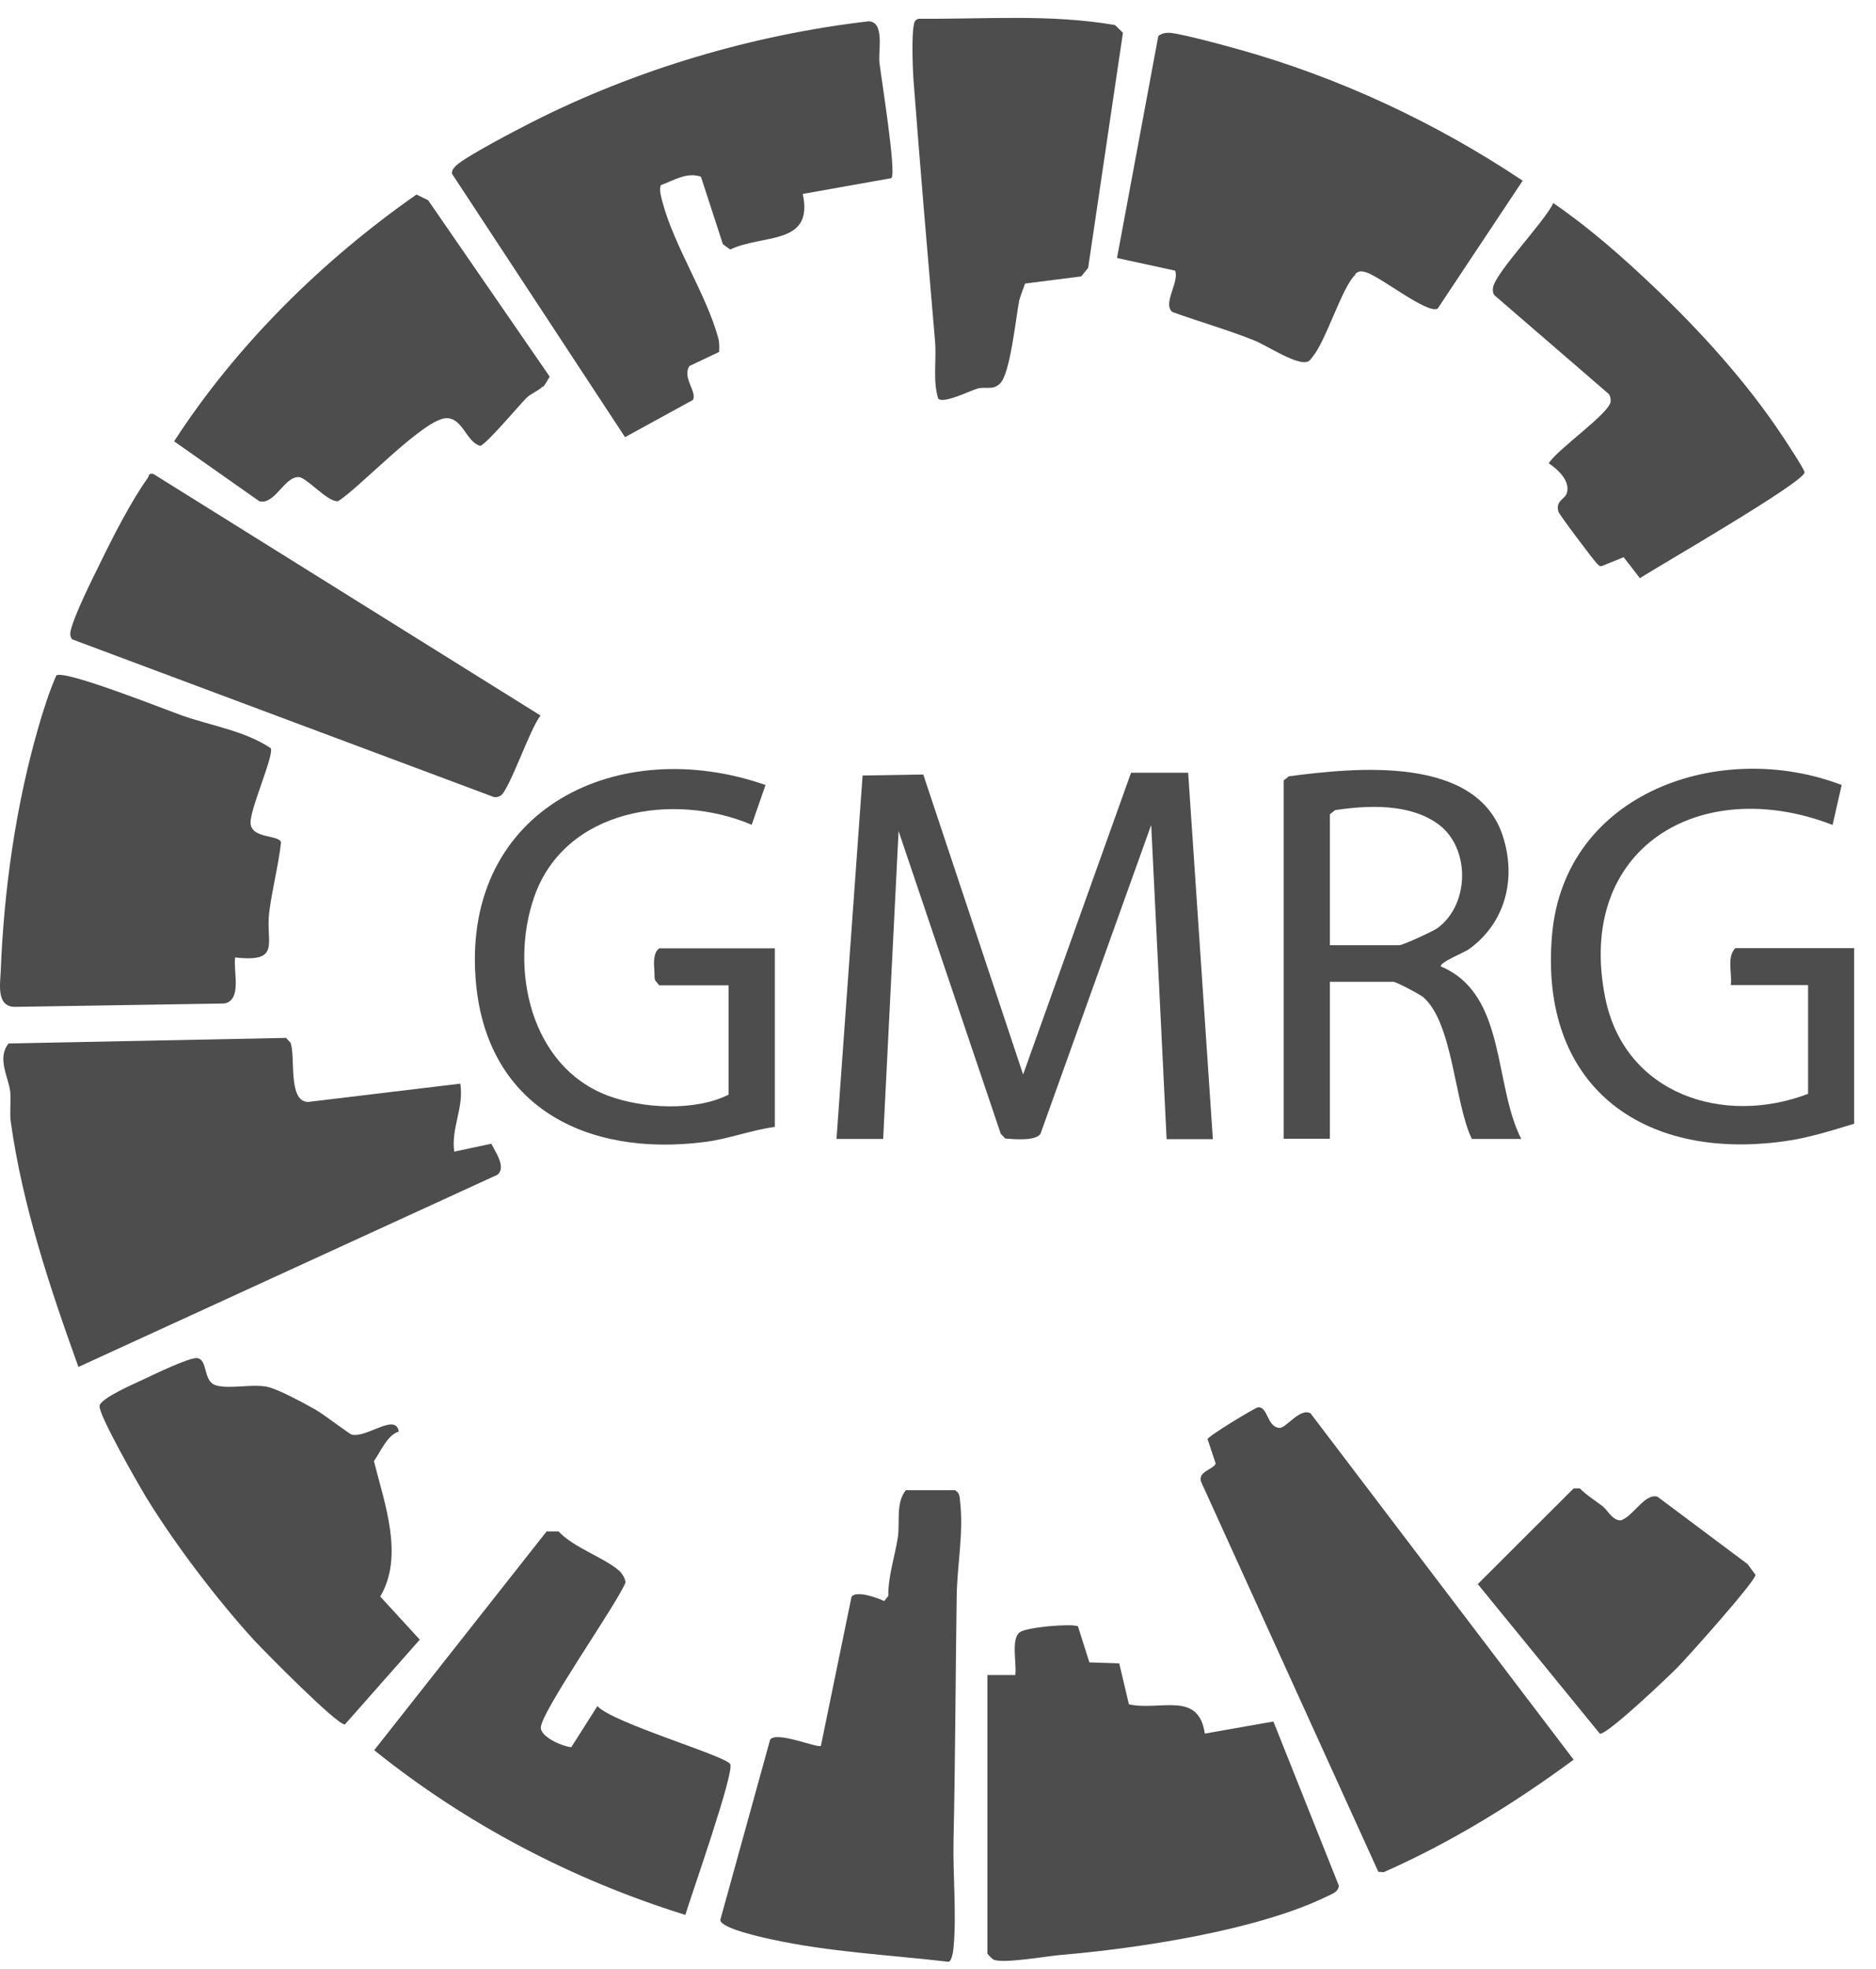
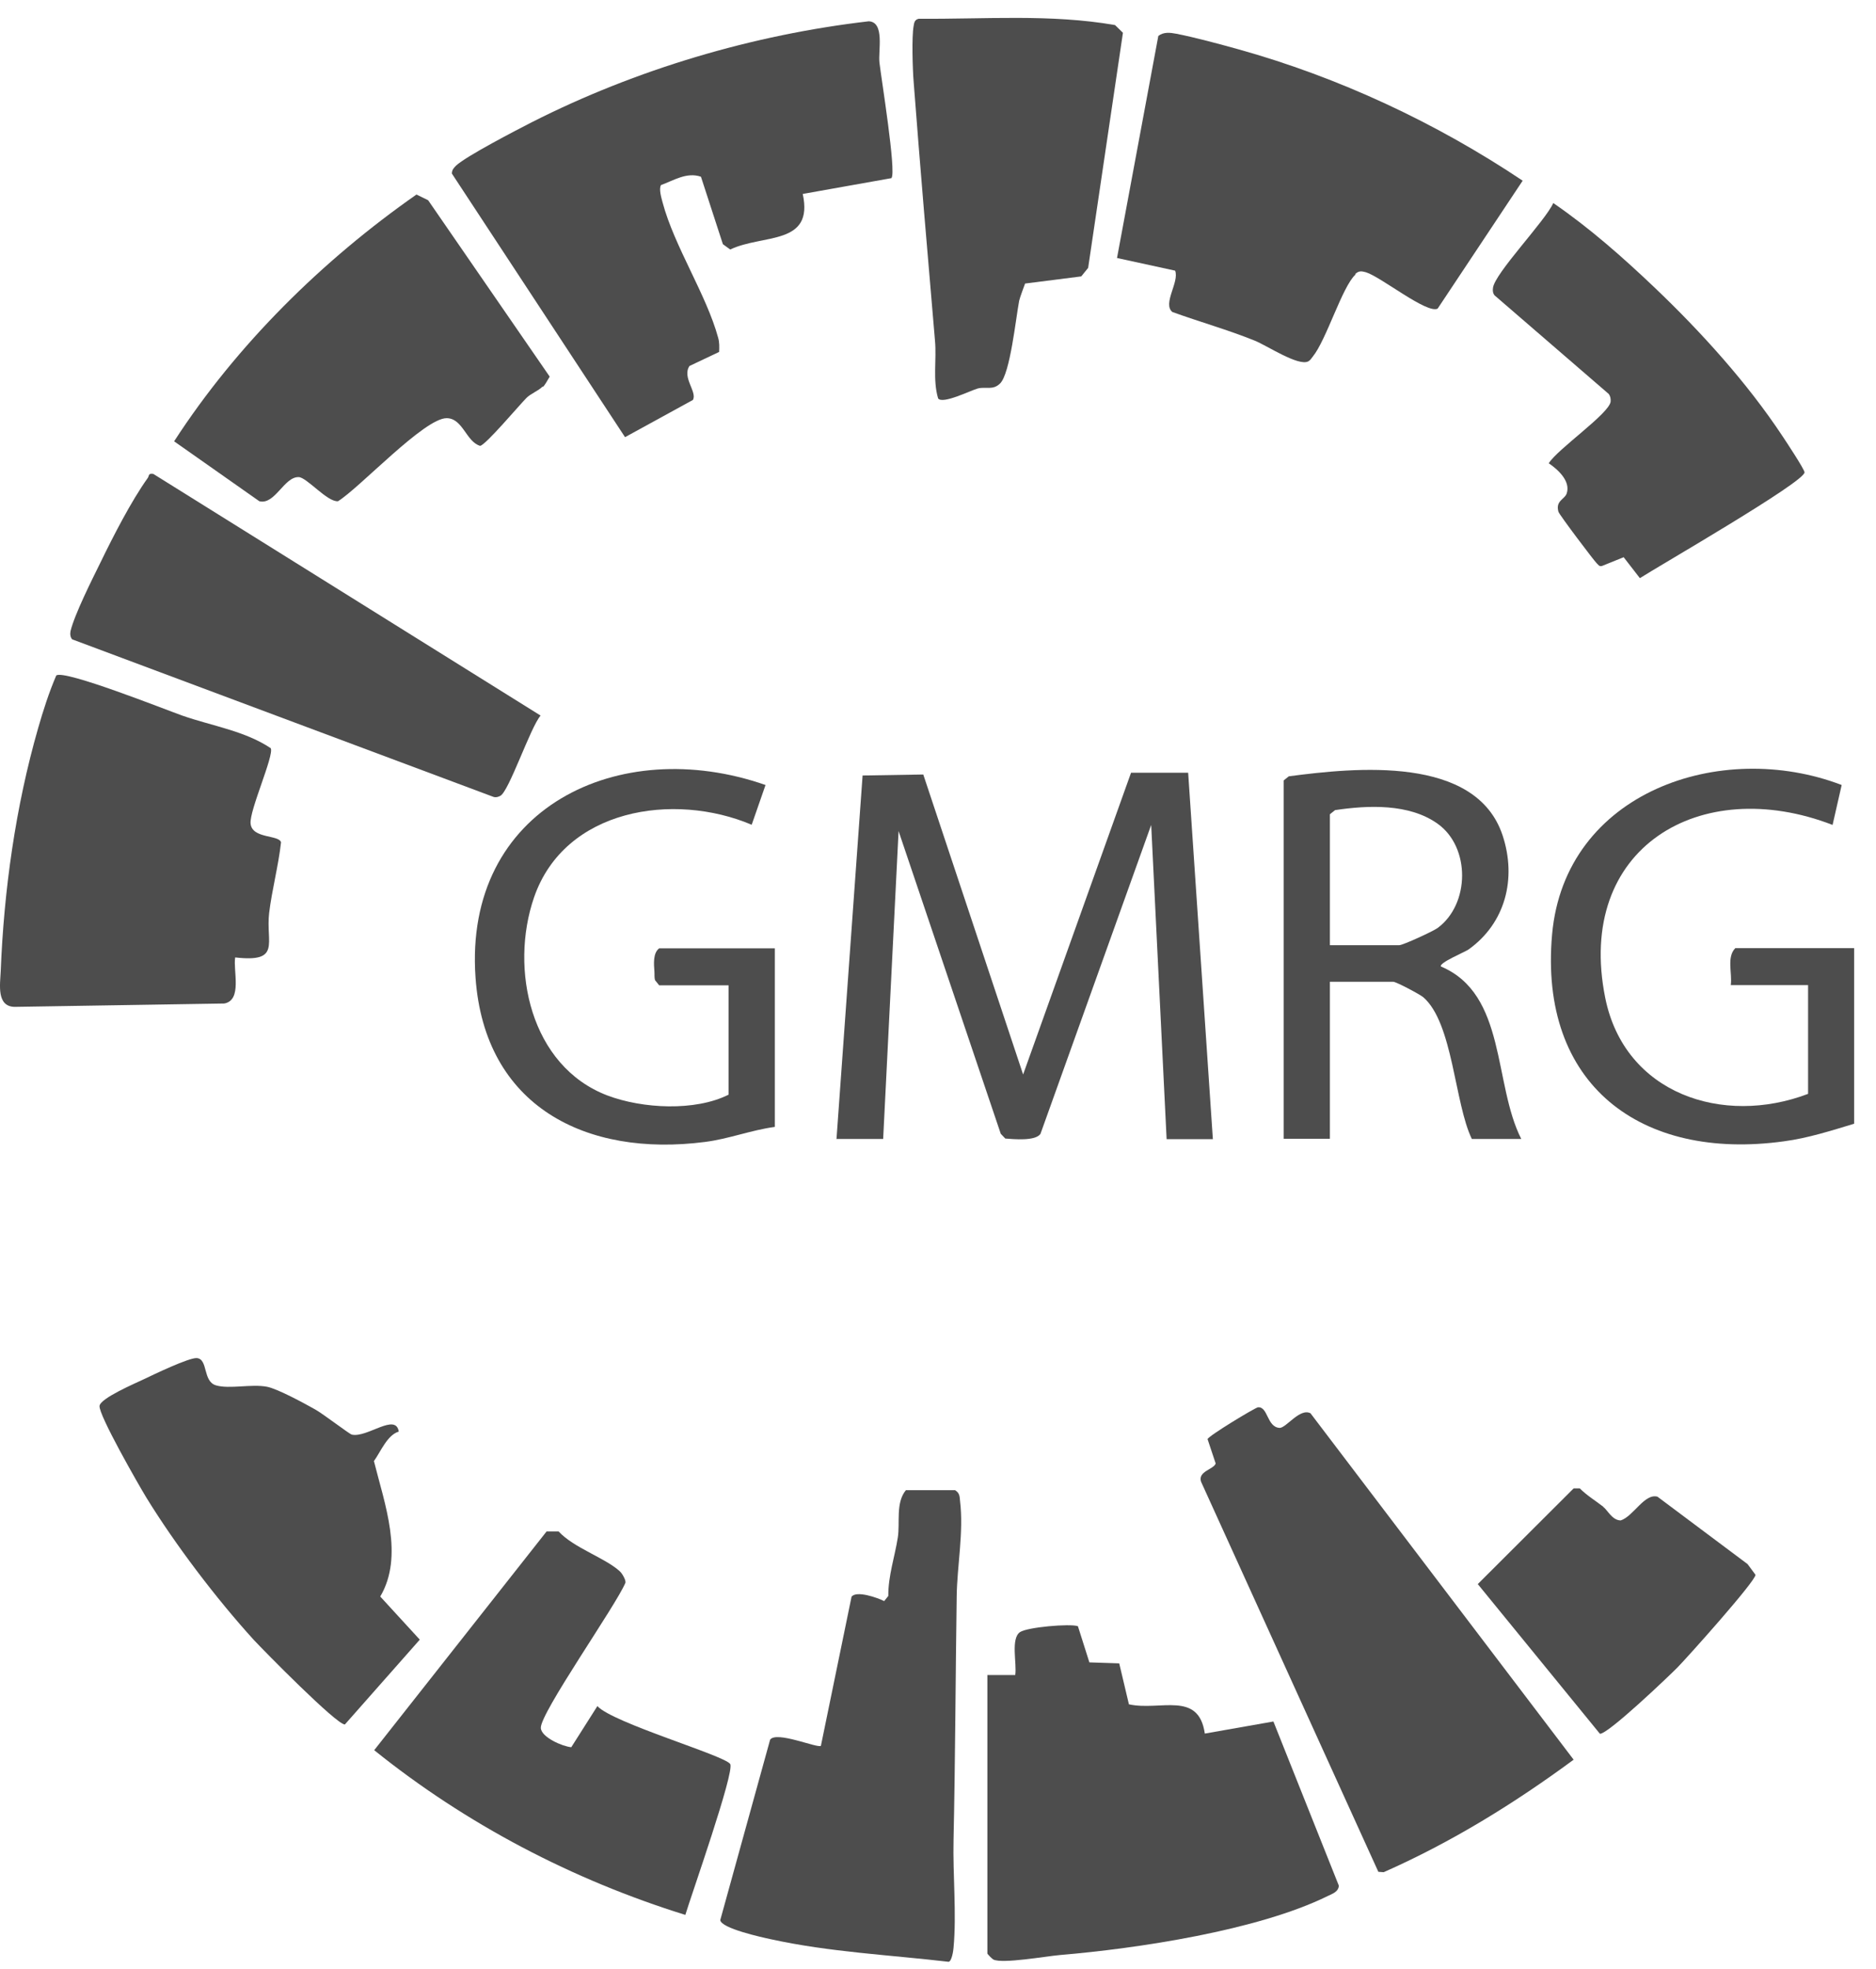
<svg xmlns="http://www.w3.org/2000/svg" width="81" height="85" viewBox="0 0 81 85" fill="none">
  <path d="M41.248 64.326C41.436 64.445 41.435 64.591 41.452 64.787C41.614 66.135 41.324 67.578 41.307 68.909C41.256 72.417 41.247 75.916 41.171 79.407C41.136 80.909 41.307 82.608 41.171 84.067C41.162 84.195 41.094 84.657 40.957 84.674C38.397 84.375 35.811 84.255 33.285 83.701C32.884 83.615 31.134 83.231 31.099 82.873L33.251 75.089C33.516 74.697 35.29 75.464 35.444 75.353L36.767 68.918C36.973 68.637 37.894 68.961 38.175 69.106L38.354 68.884C38.346 68.022 38.636 67.186 38.764 66.366C38.867 65.726 38.662 64.864 39.114 64.318H41.248V64.326Z" fill="#4D4D4D" />
  <path d="M44.04 70.445C44.348 70.232 46.191 70.07 46.541 70.189L47.036 71.751L48.325 71.794L48.743 73.561C50.083 73.86 51.755 72.963 52.02 74.824L54.982 74.303L57.807 81.388C57.79 81.66 57.525 81.737 57.32 81.839C54.299 83.324 49.101 84.102 45.756 84.383C45.175 84.434 43.29 84.767 42.897 84.579C42.837 84.553 42.632 84.34 42.632 84.315V72.289L42.64 72.297H43.835C43.912 71.811 43.631 70.727 44.04 70.445Z" fill="#4D4D4D" />
  <path d="M24.12 66.101C24.777 66.81 26.1 67.228 26.749 67.808L26.757 67.817C26.851 67.893 27.03 68.192 27.005 68.312C26.603 69.285 23.309 73.954 23.351 74.585C23.377 74.986 24.282 75.379 24.666 75.413L25.793 73.638C26.45 74.363 31.294 75.771 31.528 76.138C31.733 76.463 29.822 81.872 29.591 82.65C24.726 81.14 20.125 78.733 16.157 75.541L23.599 66.101H24.12Z" fill="#4D4D4D" />
  <path d="M54.315 60.742C54.75 60.699 54.699 61.595 55.245 61.63C55.527 61.647 56.133 60.742 56.594 61.006L56.602 61.024L67.945 75.951C65.385 77.838 62.662 79.519 59.743 80.807L59.513 80.791L51.857 63.951C51.712 63.498 52.412 63.422 52.489 63.166L52.139 62.116C52.156 61.988 54.187 60.759 54.315 60.742Z" fill="#4D4D4D" />
  <path d="M68.21 64.241C68.517 64.548 68.885 64.77 69.226 65.034H69.217C69.422 65.188 69.601 65.615 69.977 65.624C70.532 65.444 71.001 64.446 71.564 64.599L75.456 67.51L75.797 67.971C75.797 68.252 72.861 71.53 72.417 71.982C72.016 72.384 69.43 74.85 69.08 74.833L63.806 68.372L67.946 64.241H68.21Z" fill="#4D4D4D" />
  <path d="M8.498 58.617C8.993 58.659 8.745 59.623 9.325 59.794C9.906 59.965 10.853 59.726 11.527 59.854C11.997 59.948 13.141 60.571 13.61 60.835C13.934 61.014 15.093 61.901 15.189 61.92C15.855 62.073 17.109 60.947 17.22 61.809L17.212 61.791C16.717 61.945 16.444 62.645 16.145 63.063C16.606 64.907 17.451 67.16 16.418 68.909L18.125 70.77L14.89 74.432C14.524 74.432 11.425 71.282 10.956 70.779C9.342 69.004 7.576 66.682 6.321 64.642C5.988 64.095 4.256 61.075 4.298 60.682C4.333 60.349 5.835 59.709 6.21 59.53C6.62 59.334 8.164 58.591 8.498 58.617Z" fill="#4D4D4D" />
-   <path d="M12.543 45.003C12.774 45.609 12.415 47.529 13.294 47.563L19.892 46.77L19.875 46.778C20.037 47.819 19.474 48.673 19.611 49.706L21.215 49.365C21.377 49.706 21.872 50.38 21.479 50.704L3.386 59C2.157 55.586 0.97 52.035 0.466 48.425C0.406 47.999 0.484 47.554 0.441 47.119C0.373 46.496 -0.148 45.677 0.373 45.037L12.348 44.798L12.543 45.003Z" fill="#4D4D4D" />
  <path d="M20.532 42.195C20.012 34.872 26.729 31.671 33.053 33.882L32.456 35.598C29.085 34.172 24.382 34.906 23.059 38.73C21.992 41.828 22.905 46.019 26.225 47.282C27.736 47.854 30.015 47.973 31.457 47.248V42.528H28.461L28.282 42.306C28.248 42.186 28.265 42.059 28.256 41.939C28.231 41.606 28.189 41.137 28.461 40.932H33.455V48.639C32.439 48.775 31.457 49.16 30.442 49.288C25.295 49.954 20.925 47.751 20.532 42.195Z" fill="#4D4D4D" />
  <path d="M67.015 40.325C67.57 34.18 74.303 31.885 79.518 33.882L79.125 35.605C73.407 33.395 68.005 36.596 69.31 43.074C70.147 47.213 74.388 48.613 78.067 47.213V42.519H74.73C74.799 42.007 74.542 41.307 74.926 40.923H80.056V48.502C79.066 48.801 78.058 49.125 77.026 49.261C70.847 50.115 66.434 46.821 67.015 40.325Z" fill="#4D4D4D" />
  <path d="M52.368 49.168H50.371L49.705 35.605L44.925 48.937C44.712 49.261 43.764 49.168 43.406 49.142L43.21 48.937L38.798 35.87L38.132 49.16H36.135L36.117 49.168L37.244 33.472L39.864 33.429L44.175 46.377L48.835 33.352H51.301L52.368 49.168Z" fill="#4D4D4D" />
  <path fill-rule="evenodd" clip-rule="evenodd" d="M55.646 33.507C58.505 33.131 63.737 32.585 64.881 36.067C65.487 37.91 65.009 39.839 63.405 40.983C63.243 41.094 62.107 41.564 62.218 41.717C65.052 42.912 64.472 46.778 65.684 49.16H63.55C62.799 47.615 62.739 44.15 61.45 43.04C61.297 42.912 60.281 42.374 60.153 42.374H57.421V49.151H55.424V33.686L55.646 33.507ZM62.073 35.554C60.844 34.676 59.069 34.753 57.644 34.966L57.421 35.145V40.795H60.418C60.573 40.795 61.876 40.198 62.073 40.053C63.464 39.029 63.498 36.57 62.073 35.554Z" fill="#4D4D4D" />
  <path d="M2.43 29.153C2.797 28.897 7.165 30.638 7.892 30.894C9.146 31.33 10.589 31.551 11.69 32.294C11.844 32.601 10.76 34.991 10.82 35.546C10.88 36.211 12.048 36.024 12.134 36.356C12.023 37.363 11.741 38.413 11.621 39.404C11.468 40.701 12.159 41.554 10.154 41.324C10.06 41.896 10.47 43.167 9.684 43.313L0.629 43.458C-0.156 43.441 0.005 42.493 0.031 41.922C0.168 38.422 0.672 34.82 1.645 31.432C1.866 30.664 2.114 29.887 2.43 29.153Z" fill="#4D4D4D" />
  <path d="M6.621 20.456L23.341 30.885C22.898 31.397 21.976 34.163 21.6 34.351C21.498 34.402 21.412 34.428 21.301 34.393L3.13 27.6V27.608C3.036 27.523 3.019 27.369 3.045 27.241C3.216 26.524 3.975 25.014 4.333 24.288C4.88 23.162 5.665 21.625 6.382 20.627C6.45 20.524 6.391 20.422 6.621 20.456Z" fill="#4D4D4D" />
  <path d="M67.066 8.763C68.654 9.856 70.063 11.102 71.454 12.425C73.442 14.32 75.439 16.522 76.958 18.818C77.112 19.048 77.914 20.26 77.914 20.388C77.914 20.806 71.615 24.433 70.805 24.954L70.105 24.05L69.175 24.426C69.047 24.468 69.013 24.374 68.936 24.306C68.834 24.212 67.323 22.216 67.288 22.087C67.152 21.609 67.562 21.557 67.647 21.293C67.818 20.764 67.272 20.269 66.871 19.996C67.238 19.39 69.491 17.845 69.542 17.333C69.55 17.213 69.533 17.111 69.465 17.008L64.532 12.749C64.455 12.655 64.446 12.544 64.463 12.425C64.532 11.802 66.725 9.532 67.066 8.763Z" fill="#4D4D4D" />
  <path d="M18.486 8.643L23.735 16.257C23.641 16.402 23.564 16.573 23.445 16.701L23.428 16.683C23.249 16.871 22.907 16.991 22.728 17.178C22.421 17.486 20.979 19.2 20.731 19.244C20.125 19.065 19.988 18.058 19.288 18.049C18.323 18.041 15.533 21.053 14.594 21.634C14.133 21.676 13.245 20.601 12.895 20.592C12.264 20.576 11.871 21.804 11.197 21.634L7.518 19.048C10.215 14.883 13.928 11.229 17.982 8.396L18.486 8.643Z" fill="#4D4D4D" />
  <path d="M37.511 0.919C38.21 0.954 37.912 2.199 37.972 2.703C38.048 3.369 38.706 7.422 38.493 7.679L38.501 7.687L34.66 8.371C35.146 10.607 32.945 10.095 31.528 10.769L31.212 10.539L30.265 7.628C29.651 7.415 29.087 7.79 28.541 7.987C28.438 8.157 28.558 8.541 28.609 8.738C29.113 10.632 30.503 12.723 31.007 14.575C31.067 14.78 31.059 14.985 31.05 15.19L29.77 15.796C29.437 16.291 30.12 16.931 29.915 17.264L26.987 18.869L19.511 7.492C19.511 7.338 19.587 7.252 19.69 7.15C20.125 6.74 22.301 5.614 22.967 5.273C27.465 2.994 32.501 1.5 37.511 0.919Z" fill="#4D4D4D" />
  <path d="M39.669 0.809C42.503 0.834 45.354 0.596 48.144 1.082L48.485 1.415L46.983 11.562L46.685 11.93L44.27 12.237H44.261C44.261 12.237 44.03 12.851 44.005 12.979C43.859 13.739 43.62 16.104 43.185 16.547C42.87 16.863 42.562 16.675 42.212 16.769C41.905 16.855 40.694 17.46 40.505 17.196C40.267 16.394 40.446 15.531 40.369 14.695C40.053 10.999 39.728 7.21 39.447 3.514C39.404 2.976 39.362 1.594 39.447 1.125C39.472 0.971 39.49 0.851 39.669 0.809Z" fill="#4D4D4D" />
  <path d="M50.013 1.551C50.243 1.372 50.525 1.406 50.79 1.457C51.584 1.611 52.651 1.901 53.453 2.123C57.806 3.335 62.005 5.298 65.744 7.799L62.073 13.321C61.611 13.559 59.623 11.947 58.975 11.751C58.787 11.7 58.677 11.683 58.523 11.819V11.853C57.951 12.374 57.268 14.678 56.679 15.395C56.62 15.472 56.568 15.557 56.483 15.6C56.047 15.813 54.707 14.917 54.178 14.704C53.017 14.234 51.797 13.893 50.619 13.466C50.184 13.107 50.927 12.177 50.739 11.682L48.229 11.136L50.013 1.551Z" fill="#4D4D4D" />
</svg>